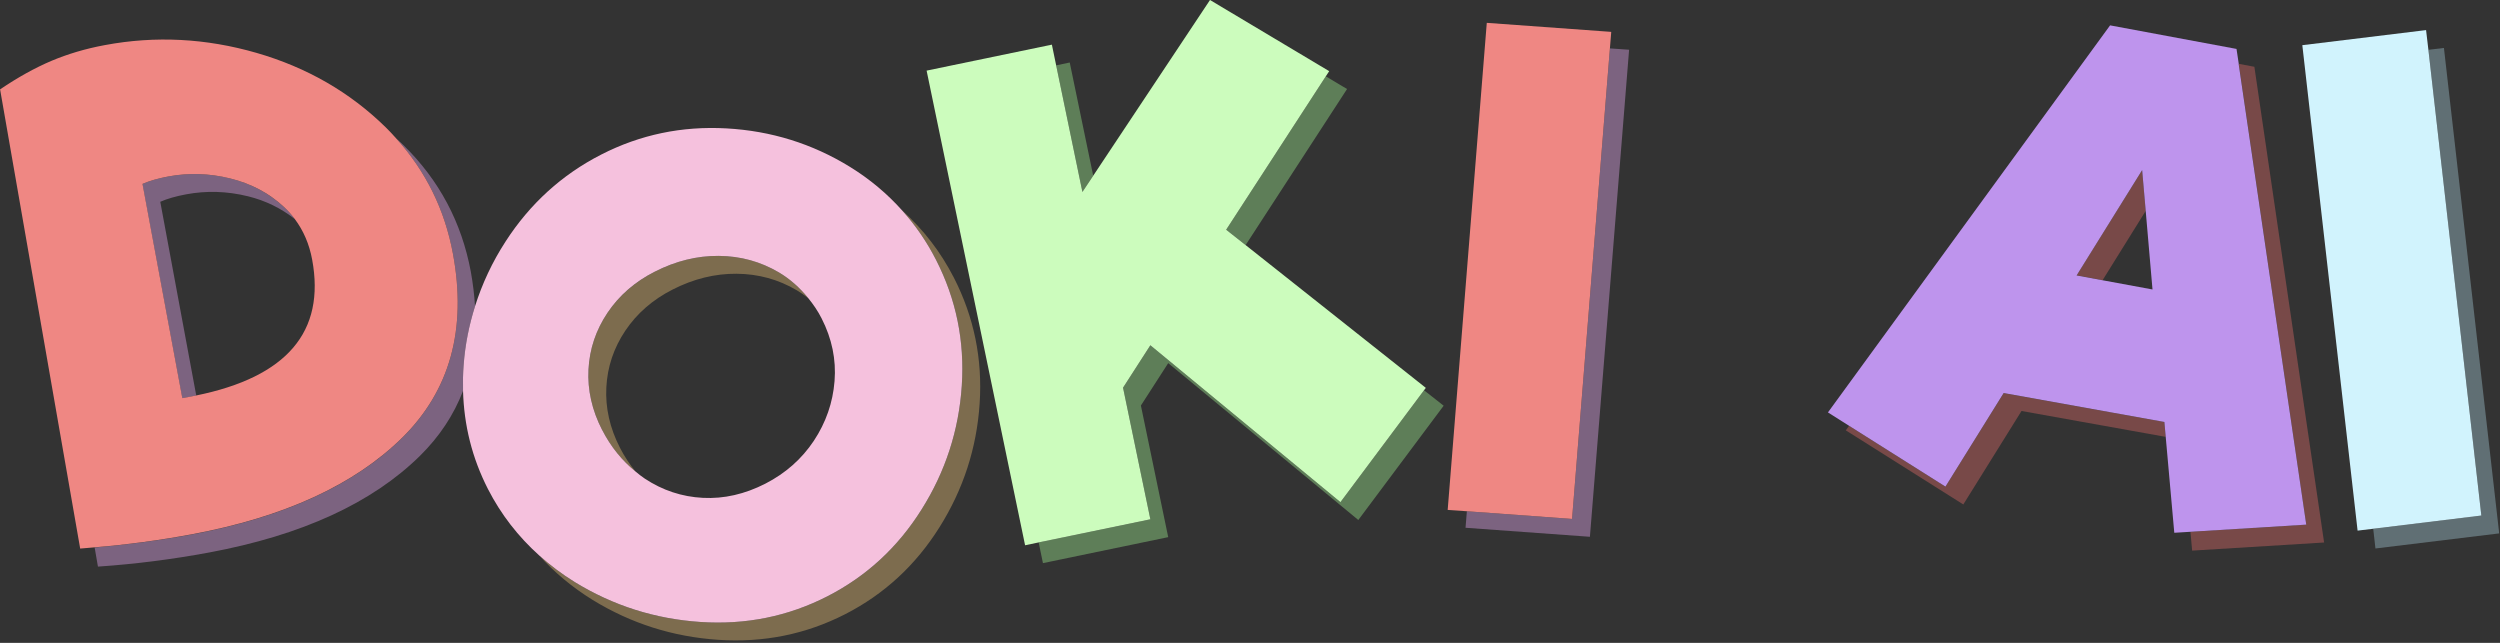
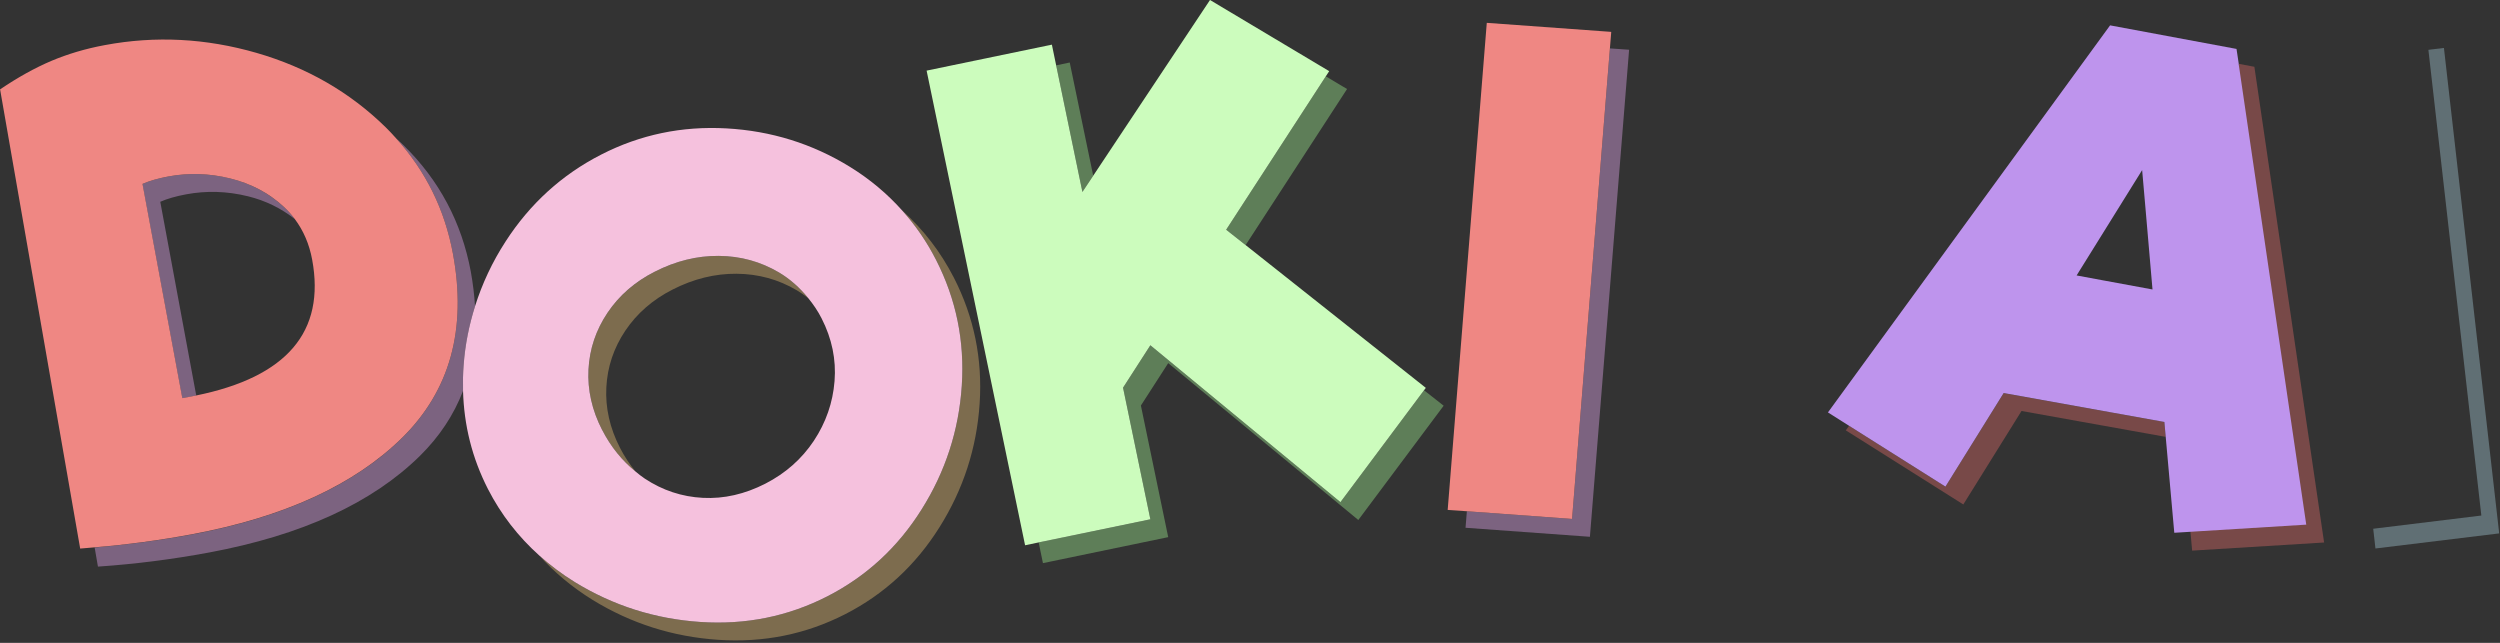
<svg xmlns="http://www.w3.org/2000/svg" width="280" height="72" viewBox="0 0 280 72" fill="none">
  <rect x="0" y="0" width="280" height="72" fill="#333333" stroke="none" />
  <g clip-path="url(#clip0_17_65)">
    <path d="M51.93 40.84C52.11 38.58 52.54 36.41 53.2 34.31C53.13 33.05 52.97 31.76 52.73 30.42C51.7 24.9 49.19 20.18 45.19 16.26C44.93 16 44.65 15.76 44.38 15.52C47.69 19.18 49.81 23.48 50.73 28.43C52.3 36.88 50.4 43.75 45.04 49.04C39.68 54.33 31.8 57.94 21.42 59.87C17.81 60.54 14.2 61.01 10.6 61.32L10.97 63.46C15.12 63.18 19.27 62.65 23.42 61.88C33.8 59.95 41.67 56.34 47.04 51.05C49.23 48.89 50.83 46.46 51.86 43.78C51.84 42.82 51.85 41.85 51.93 40.87V40.84Z" fill="#7C6380" />
    <path d="M17.95 22.6C18.72 22.26 19.69 21.98 20.87 21.76C23.14 21.34 25.43 21.41 27.76 21.98C29.76 22.47 31.51 23.34 33.03 24.55C32.66 24.05 32.24 23.58 31.77 23.15C30.09 21.61 28.09 20.55 25.76 19.98C23.43 19.41 21.14 19.34 18.87 19.76C17.69 19.98 16.72 20.26 15.95 20.6L20.41 44.6C20.95 44.51 21.47 44.41 21.98 44.3L17.95 22.6Z" fill="#7C6380" />
    <path d="M69.44 50.16C68.3 47.94 67.79 45.68 67.91 43.38C68.03 41.08 68.74 38.97 70.04 37.03C71.34 35.1 73.1 33.56 75.33 32.43C77.68 31.23 80.07 30.64 82.51 30.66C84.95 30.68 87.19 31.3 89.24 32.51C89.69 32.78 90.12 33.08 90.53 33.4C89.61 32.25 88.52 31.27 87.24 30.51C85.19 29.29 82.95 28.68 80.51 28.66C78.07 28.64 75.68 29.23 73.33 30.43C71.11 31.57 69.35 33.1 68.04 35.03C66.74 36.96 66.03 39.08 65.91 41.38C65.79 43.68 66.3 45.94 67.44 48.16C68.41 50.06 69.67 51.6 71.2 52.84C70.54 52.03 69.95 51.15 69.44 50.16Z" fill="#7D6C4E" />
    <path d="M101.05 23.58C102.53 25.23 103.79 27.07 104.84 29.11C107.09 33.51 108.05 38.21 107.72 43.2C107.39 48.19 105.89 52.82 103.21 57.07C100.53 61.32 97.02 64.57 92.66 66.79C88.26 69.04 83.52 70 78.44 69.66C73.36 69.32 68.68 67.83 64.39 65.2C62.93 64.3 61.61 63.3 60.39 62.21C62.09 64.11 64.09 65.78 66.39 67.2C70.68 69.83 75.36 71.32 80.44 71.66C85.52 72 90.26 71.04 94.66 68.79C99.02 66.56 102.54 63.32 105.21 59.07C107.89 54.82 109.39 50.19 109.72 45.2C110.05 40.21 109.09 35.51 106.84 31.11C105.35 28.21 103.42 25.7 101.05 23.58Z" fill="#7D6C4E" />
    <path d="M139.51 27.45L150.87 9.97L148.49 8.55L137.33 25.73L139.51 27.45Z" fill="#5E7E58" />
    <path d="M150.13 56.24L128.84 38.67L125.78 43.42L128.84 58.16L116.33 60.75L116.81 63.07L130.84 60.16L127.78 45.42L130.84 40.67L152.13 58.24L161.69 45.44L159.49 43.71L150.13 56.24Z" fill="#5E7E58" />
    <path d="M122.44 19.68L119.81 7L118.29 7.32L121.23 21.5L122.44 19.68Z" fill="#5E7E58" />
    <path d="M176.07 58.12L164.29 57.26L164.14 59.11L178.07 60.12L182.46 5.57L180.31 5.42L176.07 58.12Z" fill="#7C6380" />
-     <path d="M240.32 23.62L239.92 19.05L232.58 30.84L235.49 31.38L240.32 23.62Z" fill="#784948" />
-     <path d="M250.74 7.15L258.3 58.76L245.33 59.56L245.52 61.67L260.3 60.76L252.49 7.48L250.74 7.15Z" fill="#784948" />
+     <path d="M250.74 7.15L245.33 59.56L245.52 61.67L260.3 60.76L252.49 7.48L250.74 7.15Z" fill="#784948" />
    <path d="M224.41 44.03L217.89 54.5L207.1 47.69L206.73 48.2L219.89 56.5L226.41 46.03L242.56 48.93L242.41 47.26L224.41 44.03Z" fill="#784948" />
    <path d="M279.91 59.74L273.72 5.37L271.98 5.58L277.91 57.74L265.8 59.22L266.05 61.43L279.91 59.74Z" fill="#606F74" />
    <path d="M45.04 49.03C50.4 43.74 52.3 36.87 50.73 28.42C49.81 23.47 47.69 19.18 44.38 15.51C44 15.08 43.61 14.66 43.19 14.25C39.19 10.33 34.37 7.55 28.72 5.92C23.07 4.29 17.41 3.99 11.75 5.05C9.58 5.45 7.58 6.05 5.75 6.82C3.92 7.6 2 8.66 0.01 10.01L8.98 61.44C9.52 61.4 10.07 61.35 10.61 61.3C14.21 61 17.82 60.52 21.43 59.85C31.81 57.92 39.68 54.31 45.05 49.02L45.04 49.03ZM15.95 20.6C16.72 20.26 17.69 19.98 18.87 19.76C21.14 19.34 23.43 19.41 25.76 19.98C28.09 20.55 30.09 21.6 31.77 23.15C32.24 23.58 32.66 24.05 33.03 24.55C33.99 25.84 34.64 27.34 34.96 29.07C36.46 37.16 32.13 42.22 21.99 44.29C21.48 44.39 20.96 44.5 20.42 44.59L15.96 20.59L15.95 20.6Z" fill="#EF8783" />
    <path d="M78.44 69.66C83.52 70 88.26 69.04 92.66 66.79C97.02 64.56 100.54 61.32 103.21 57.07C105.89 52.82 107.39 48.19 107.72 43.2C108.05 38.21 107.09 33.51 104.84 29.11C103.8 27.07 102.53 25.23 101.05 23.58C99.37 21.7 97.42 20.06 95.18 18.68C90.97 16.09 86.37 14.66 81.37 14.38C76.37 14.1 71.7 15.08 67.34 17.31C62.94 19.56 59.37 22.8 56.63 27.04C55.13 29.35 54 31.78 53.2 34.31C52.54 36.41 52.1 38.59 51.93 40.84C51.85 41.83 51.84 42.79 51.86 43.75C51.96 47.63 52.88 51.31 54.65 54.77C56.11 57.62 58.03 60.09 60.39 62.21C61.61 63.3 62.93 64.3 64.39 65.2C68.68 67.83 73.36 69.32 78.44 69.66ZM67.44 48.16C66.3 45.94 65.79 43.68 65.91 41.38C66.03 39.08 66.74 36.97 68.04 35.03C69.34 33.1 71.1 31.56 73.33 30.43C75.68 29.23 78.07 28.64 80.51 28.66C82.95 28.68 85.19 29.3 87.24 30.51C88.52 31.27 89.6 32.25 90.53 33.4C91.09 34.09 91.6 34.83 92.02 35.66C93.18 37.93 93.66 40.27 93.47 42.68C93.28 45.1 92.5 47.33 91.15 49.37C89.79 51.41 87.98 53.01 85.72 54.17C83.41 55.35 81.08 55.88 78.73 55.76C76.38 55.64 74.2 54.92 72.21 53.6C71.86 53.37 71.53 53.1 71.2 52.83C69.68 51.6 68.41 50.05 67.44 48.15V48.16Z" fill="#F5C1DD" />
    <path d="M125.78 43.42L128.84 38.67L150.13 56.24L159.49 43.71L159.69 43.44L139.51 27.45L137.33 25.73L148.49 8.55L148.87 7.97L135.52 0L122.44 19.68L121.23 21.5L118.29 7.32L117.81 5L103.78 7.91L114.81 61.07L116.33 60.75L128.84 58.16L125.78 43.42Z" fill="#CCFCBD" />
    <path d="M180.31 5.42L180.46 3.57L166.52 2.56L162.14 57.11L164.29 57.26L176.07 58.12L180.31 5.42Z" fill="#EF8783" />
    <path d="M250.74 7.15L250.49 5.48L236.33 2.84L204.73 46.19L207.1 47.69L217.89 54.5L224.41 44.02L242.41 47.26L242.56 48.93L243.52 59.67L245.33 59.56L258.3 58.76L250.73 7.16L250.74 7.15ZM239.92 19.05L240.32 23.63L241.08 32.42L235.49 31.39L232.58 30.85L239.92 19.05Z" fill="#BE94ED" />
-     <path d="M271.98 5.58L271.72 3.37L257.86 5.06L264.05 59.43L265.8 59.22L277.91 57.74L271.98 5.58Z" fill="#D1F3FD" />
  </g>
  <defs>
    <clipPath id="clip0_17_65">
      <rect width="279.91" height="71.73" fill="white" />
    </clipPath>
  </defs>
</svg>